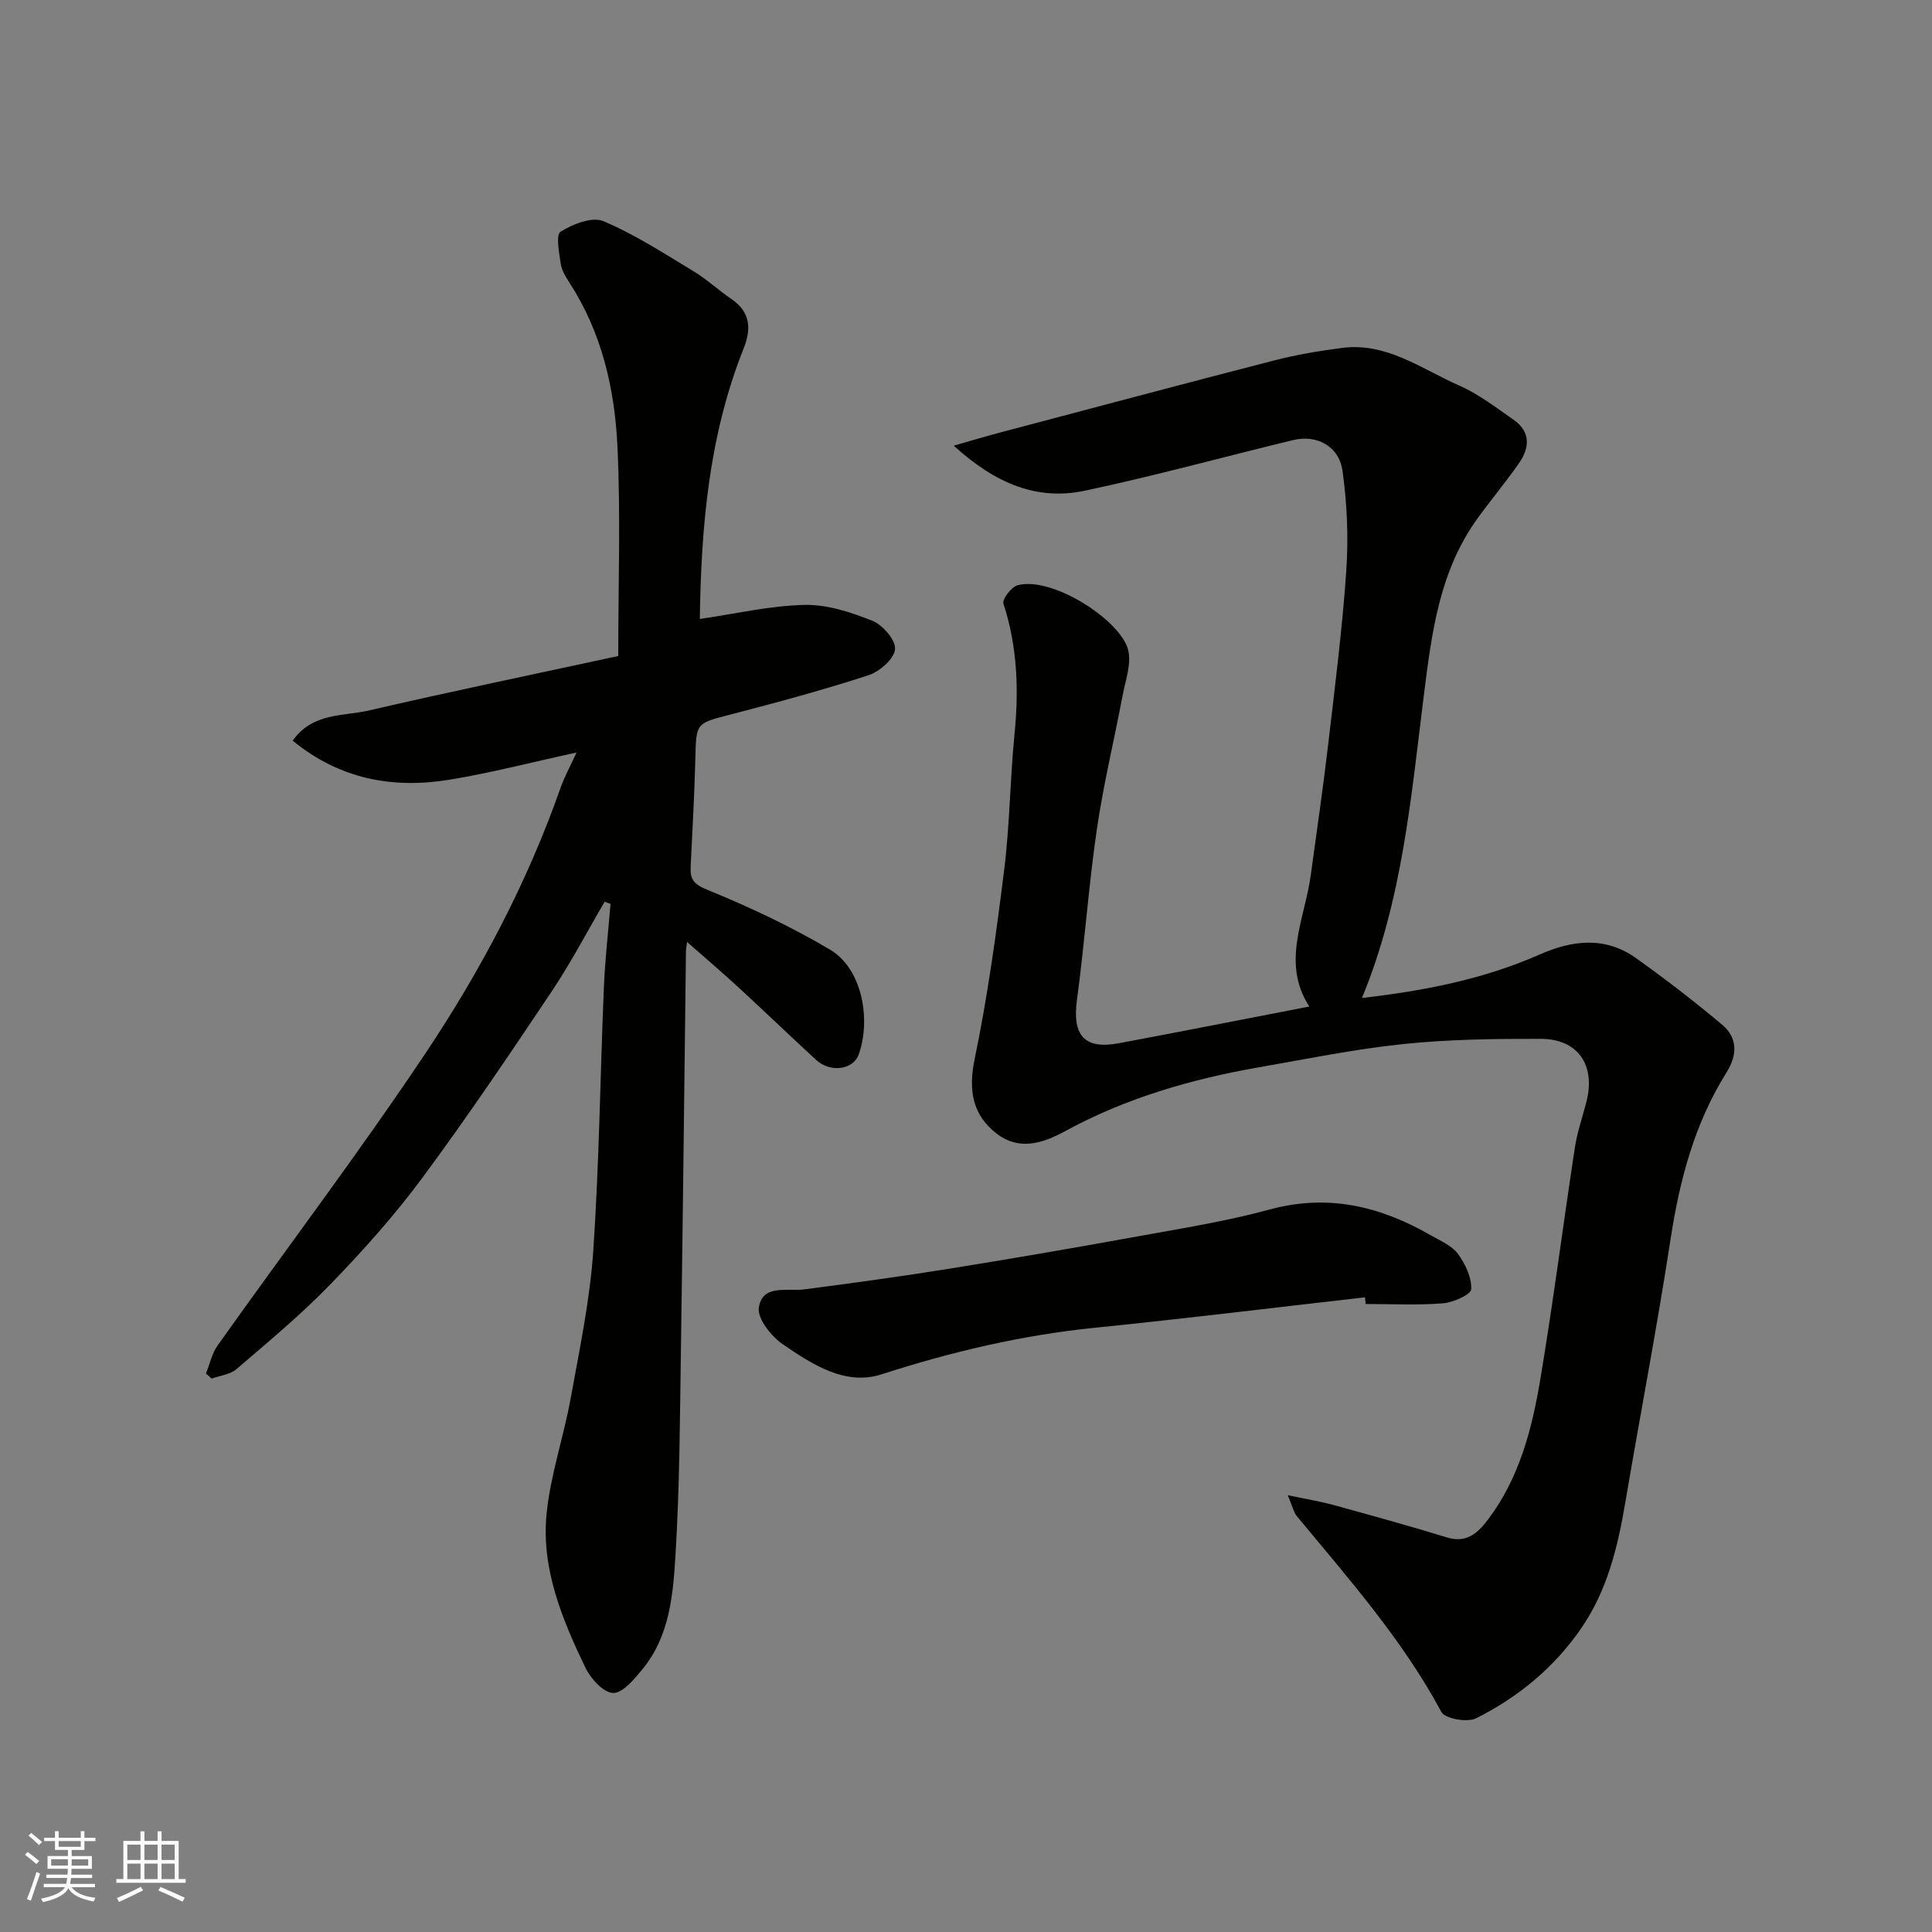
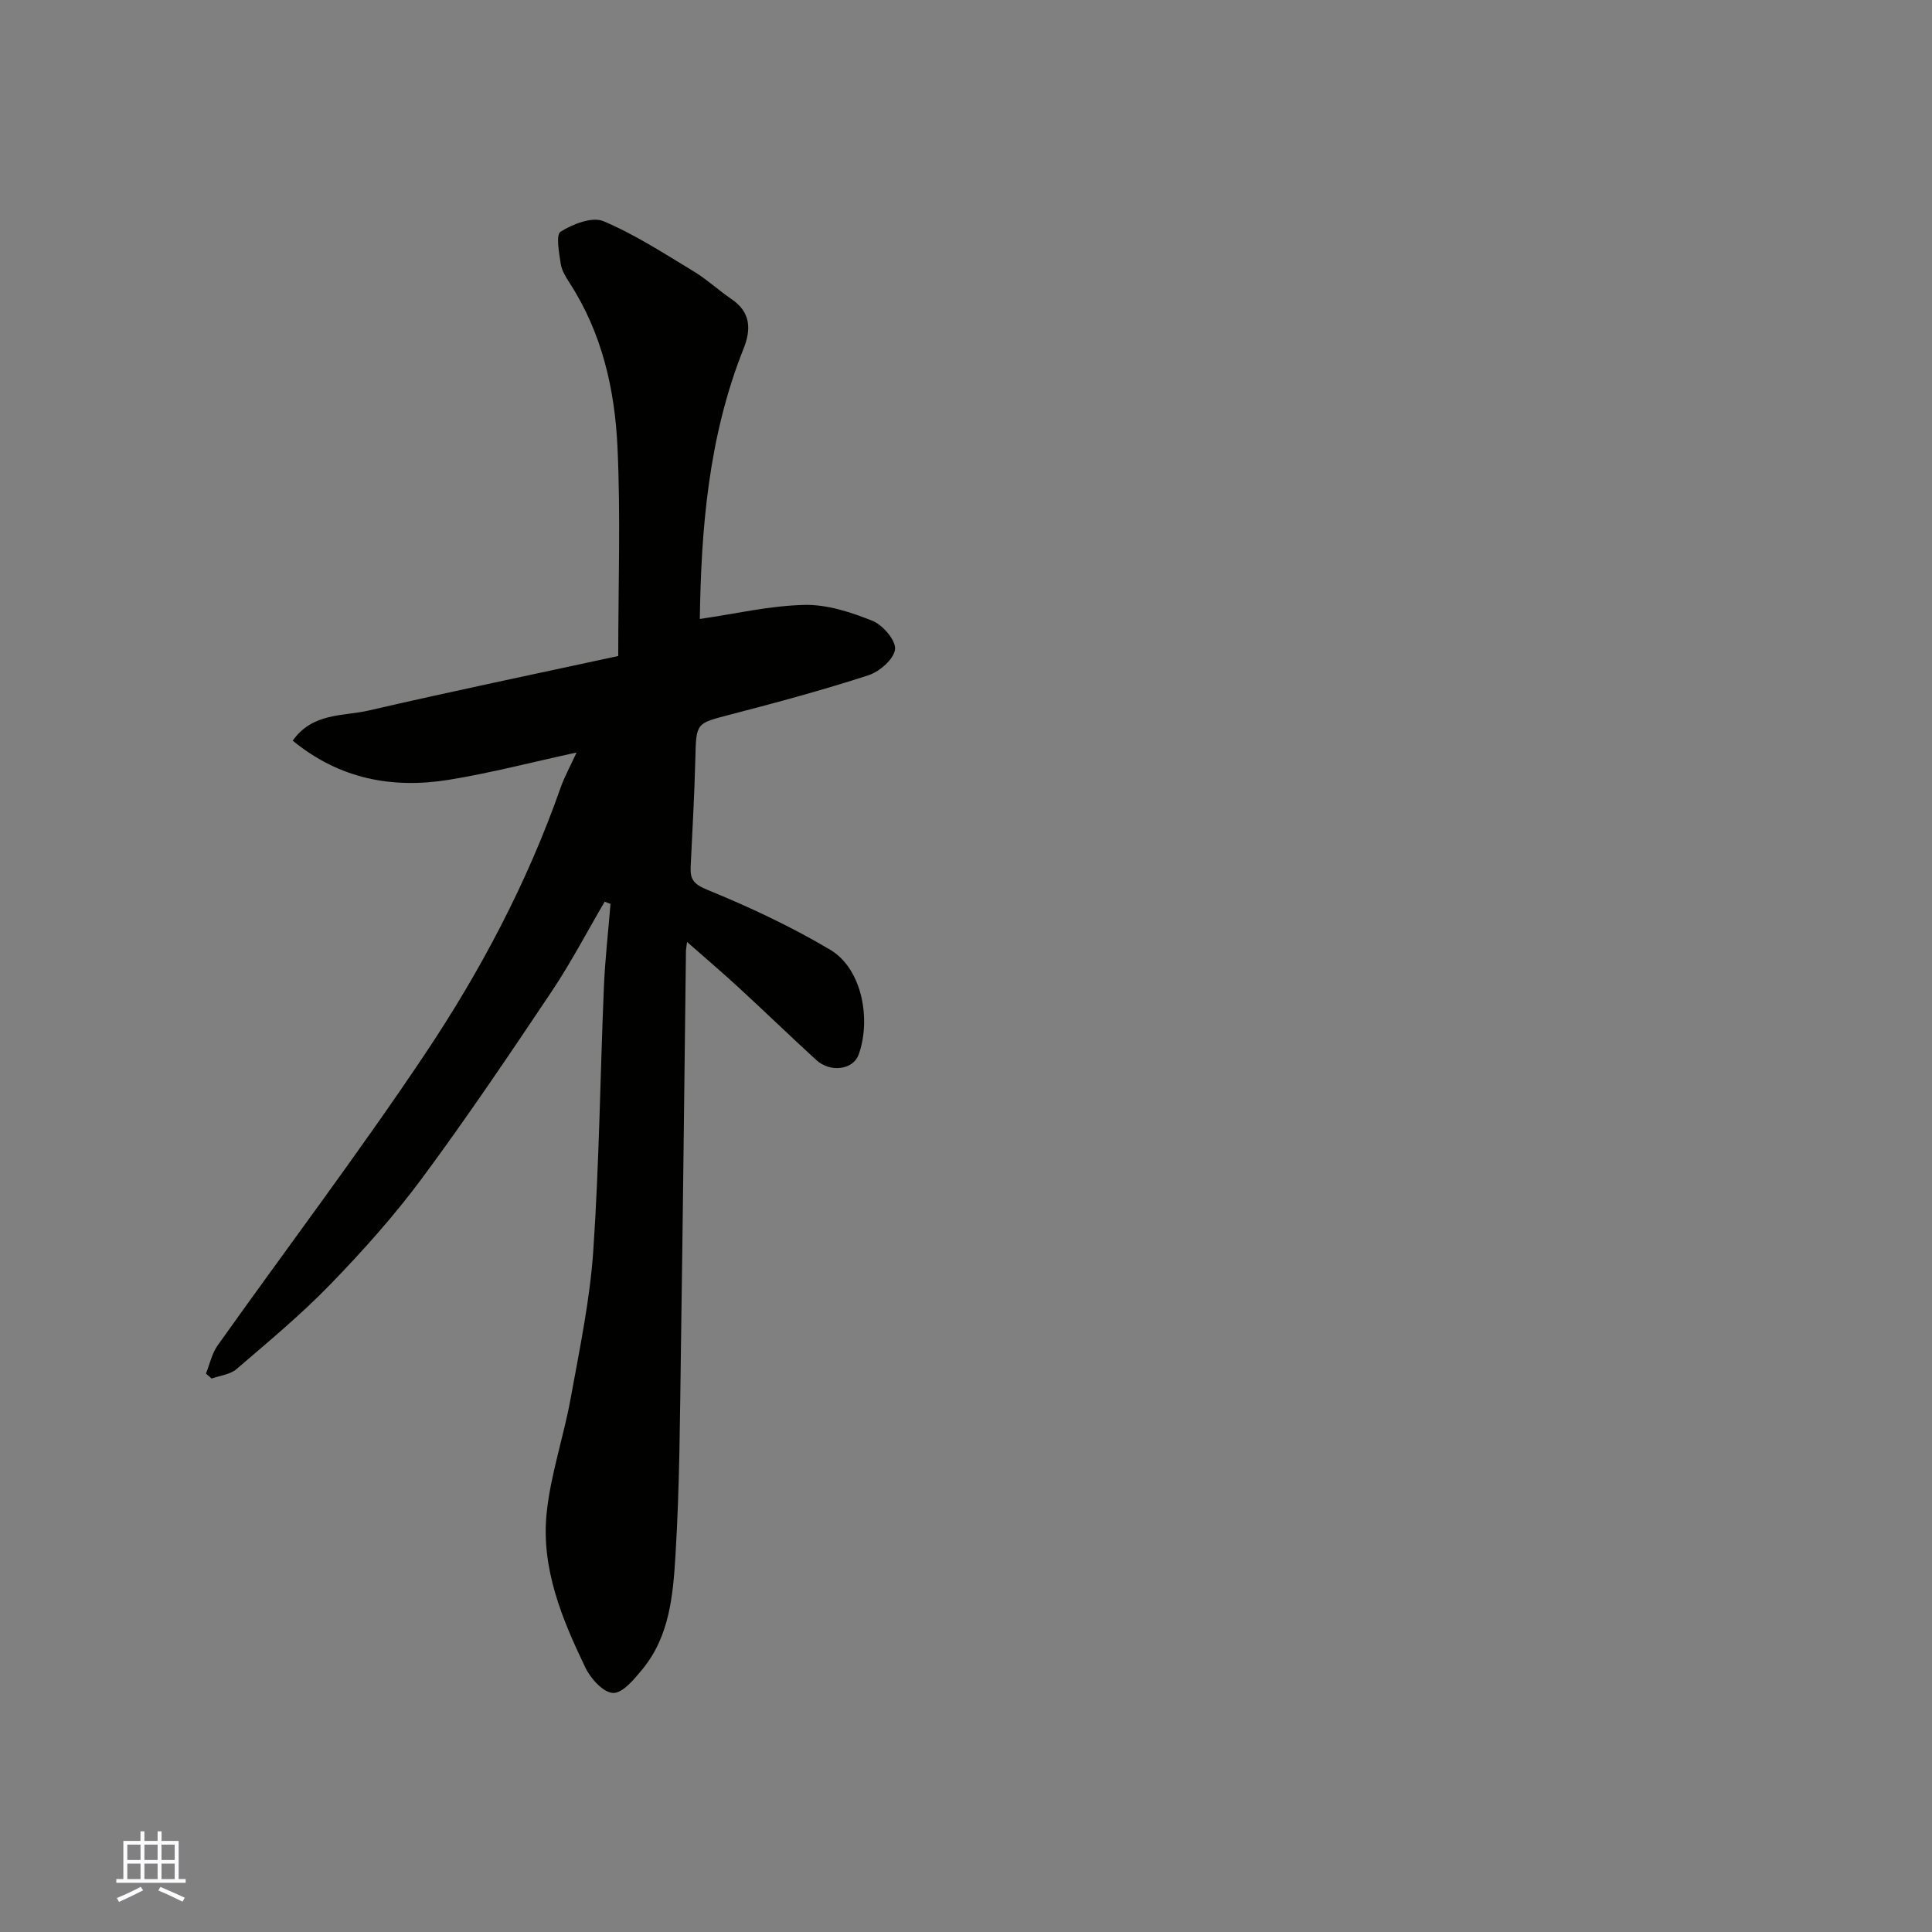
<svg xmlns="http://www.w3.org/2000/svg" enable-background="new 0 0 400 400" viewBox="0 0 400 400">
  <rect x="0" y="0" width="400" height="400" fill="#808080" stroke="none" />
  <g fill="#010100">
-     <path d="m266.61 309.56c4.09.87 6.85 1.31 9.53 2.05 7.83 2.16 15.67 4.31 23.44 6.7 4.09 1.26 6.41-.95 8.49-3.7 6.5-8.59 9.12-18.75 10.84-29.06 2.67-15.96 4.72-32.02 7.16-48.02.49-3.2 1.59-6.3 2.39-9.45 1.92-7.57-1.75-12.98-9.46-13-9.46-.02-18.98.1-28.37 1.07-10.05 1.04-20 3.08-29.97 4.82-14.04 2.45-27.63 6.39-40.2 13.26-4.76 2.6-9.56 3.97-14.09.49-4.99-3.84-5.93-8.91-4.59-15.4 2.68-12.93 4.49-26.07 6.12-39.19 1.16-9.31 1.22-18.75 2.14-28.09.92-9.2.6-18.18-2.29-27.06-.3-.91 1.66-3.48 2.95-3.82 7.2-1.89 21.25 7.24 22.85 13.33.76 2.9-.54 6.39-1.14 9.57-1.75 9.27-3.99 18.46-5.34 27.79-1.7 11.67-2.51 23.48-4.1 35.17-.99 7.34 1.5 10.31 8.68 8.97 12.98-2.43 25.93-4.99 39.43-7.6-5.88-9.07-.94-18.08.3-27.2 1.21-8.92 2.52-17.83 3.57-26.77 1.41-12.06 2.95-24.12 3.78-36.22.47-6.87.18-13.9-.78-20.72-.72-5.15-5.36-7.54-10.22-6.37-14.37 3.48-28.65 7.42-43.11 10.48-9.77 2.07-18.38-1.32-27.16-9.32 3.92-1.12 6.59-1.92 9.29-2.64 19.03-5.03 38.04-10.11 57.11-15.02 4.57-1.18 9.26-1.96 13.94-2.57 9.28-1.23 16.54 4.37 24.37 7.81 3.98 1.75 7.54 4.52 11.16 7.03 3.61 2.5 3.4 5.82 1.14 9.05-2.71 3.88-5.75 7.52-8.53 11.35-7.88 10.87-9.5 23.53-11.12 36.45-2.66 21.15-4.44 42.56-12.84 62.89 12.79-1.47 25.13-3.85 36.79-9 6.81-3 13.6-3.79 19.97.76 6.12 4.38 12.11 8.97 17.86 13.82 3.17 2.68 3.11 6.24.88 9.8-6.62 10.55-9.71 22.22-11.59 34.45-2.79 18.22-6.29 36.34-9.37 54.52-1.56 9.23-3.71 18.22-9.09 26.07-5.6 8.17-13.08 14.34-21.83 18.72-1.81.91-6.42.09-7.17-1.31-8.07-15.01-19.26-27.64-30-40.63-.56-.68-.75-1.71-1.82-4.26z" />
    <path d="m142.25 195.02c-.15 1.22-.23 1.55-.23 1.89-.34 27.43-.63 54.87-1.04 82.3-.21 14.27-.26 28.56-1.13 42.79-.5 8.21-1.21 16.75-6.83 23.58-1.69 2.05-4.06 4.97-6.07 4.93-1.98-.03-4.65-2.95-5.74-5.22-4.84-10.06-9.19-20.54-8.04-31.94.81-8.05 3.54-15.88 4.99-23.89 1.83-10.11 3.97-20.26 4.67-30.48 1.24-18.16 1.43-36.39 2.2-54.59.24-5.76.9-11.5 1.37-17.25-.4-.15-.8-.3-1.21-.45-3.64 6.21-6.98 12.61-10.97 18.58-8.71 13.01-17.47 26.01-26.78 38.59-5.76 7.78-12.28 15.07-19.03 22.04-6.07 6.27-12.83 11.87-19.46 17.57-1.31 1.12-3.4 1.32-5.13 1.95-.39-.35-.79-.69-1.18-1.04.79-1.95 1.23-4.15 2.41-5.81 14.28-20.1 29.18-39.79 42.89-60.27 11.52-17.21 21.23-35.56 28.13-55.23.79-2.24 1.96-4.35 3.3-7.27-9.31 2.02-17.78 4.24-26.38 5.64-11.72 1.9-22.67-.12-32.39-8.1 4.16-5.85 10.46-5.01 15.76-6.24 17.1-3.96 34.28-7.52 51.64-11.28 0-14.69.51-29.03-.16-43.31-.56-11.93-3.21-23.58-9.89-33.9-.79-1.22-1.64-2.58-1.85-3.96-.34-2.28-1.05-6.05-.04-6.68 2.52-1.57 6.52-3.16 8.86-2.18 6.5 2.73 12.52 6.66 18.6 10.33 2.79 1.68 5.21 3.95 7.91 5.79 4.03 2.75 4.13 6.26 2.48 10.38-7.3 18.31-8.75 37.53-9.02 55.86 7.32-1.06 14.48-2.75 21.67-2.91 4.7-.11 9.64 1.52 14.09 3.3 2.13.86 4.86 4.05 4.66 5.89-.22 2.02-3.21 4.63-5.52 5.38-9.43 3.06-19.01 5.65-28.61 8.14-7.11 1.85-7.04 1.66-7.22 9.23-.18 7.44-.62 14.87-.97 22.3-.12 2.59.65 3.6 3.49 4.76 8.7 3.55 17.3 7.59 25.38 12.38 6.68 3.96 8.51 14.49 5.92 21.71-1.15 3.2-5.89 3.79-8.79 1.13-5.37-4.92-10.61-9.99-15.97-14.92-3.35-3.09-6.83-6.05-10.77-9.52z" />
-     <path d="m282.59 268.6c-18.59 2.11-37.15 4.4-55.76 6.28-15.16 1.53-29.79 4.96-44.28 9.65-7.53 2.44-14.36-2.03-20.42-6.17-2.42-1.65-5.38-5.36-5.02-7.65.77-4.91 5.81-3.29 9.42-3.76 10.04-1.31 20.08-2.68 30.08-4.29 13.03-2.09 26.05-4.34 39.04-6.7 9.12-1.66 18.32-3.12 27.24-5.55 12.1-3.29 22.93-.65 33.35 5.35 1.97 1.14 4.33 2.11 5.6 3.83 1.54 2.08 2.87 4.91 2.76 7.33-.05 1.11-3.74 2.75-5.87 2.92-5.29.42-10.64.14-15.97.14-.06-.45-.11-.91-.17-1.38z" />
  </g>
-   <path d="m5.17 384 .55-.58c.85.61 1.65 1.24 2.4 1.87l-.59.64c-.83-.73-1.62-1.37-2.36-1.93m1.22 9.53-.82-.34c.71-1.76 1.37-3.64 1.98-5.63.24.13.5.25.76.36-.6 1.67-1.24 3.54-1.92 5.61m-.5-13.5.57-.54c.56.44 1.31 1.06 2.26 1.87l-.64.64c-.68-.66-1.41-1.32-2.19-1.97m3.25.46h2.24v-1.36h.77v1.36h4.57v-1.36h.76v1.36h2.28v.69h-2.28v1.84h-2.64v1.26h4.18v2.64h-4.21c0 .45-.02.86-.05 1.21h4.32v.69h-4.38c-.04.34-.1.75-.19 1.22h5.15v.69h-4.82c.87 1.19 2.51 1.92 4.93 2.19-.17.31-.3.57-.37.76-2.77-.49-4.52-1.41-5.26-2.76-.56 1.26-2.3 2.23-5.24 2.9-.12-.24-.26-.48-.43-.72 2.73-.55 4.38-1.34 4.96-2.38h-4.38v-.69h4.65c.1-.38.17-.79.21-1.22h-4.32v-.69h4.4c.03-.34.05-.75.05-1.21h-4.2v-2.64h4.23v-1.26h-2.69v-1.84h-2.24zm1.46 4.46v1.29h3.45c.01-.4.02-.57.01-.53v-.32-.45h-3.46zm1.55-2.59h4.57v-1.19h-4.57zm6.11 2.59h-3.42v.77c-.01.19-.01.37-.02.53h3.44z" fill="#fbfafc" />
  <path d="m32.63 379.16h.82v1.98h3.54v7.89h1.45v.78h-14.36v-.78h1.46v-7.89h3.54v-1.98h.82v1.98h2.73zm-3.49 11.48.5.73c-1.61.82-3.28 1.63-5 2.41-.13-.27-.28-.55-.44-.82 1.75-.72 3.4-1.49 4.94-2.32m-2.78-5.55h2.73v-3.18h-2.73zm0 3.95h2.73v-3.2h-2.73zm3.54-3.95h2.73v-3.18h-2.73zm0 3.95h2.73v-3.2h-2.73zm7.89 4.68c-1.84-.92-3.51-1.7-5.02-2.32l.45-.73c1.89.8 3.57 1.55 5.04 2.23zm-1.62-11.81h-2.73v3.18h2.73zm-2.73 7.13h2.73v-3.2h-2.73z" fill="#fbfafc" />
</svg>